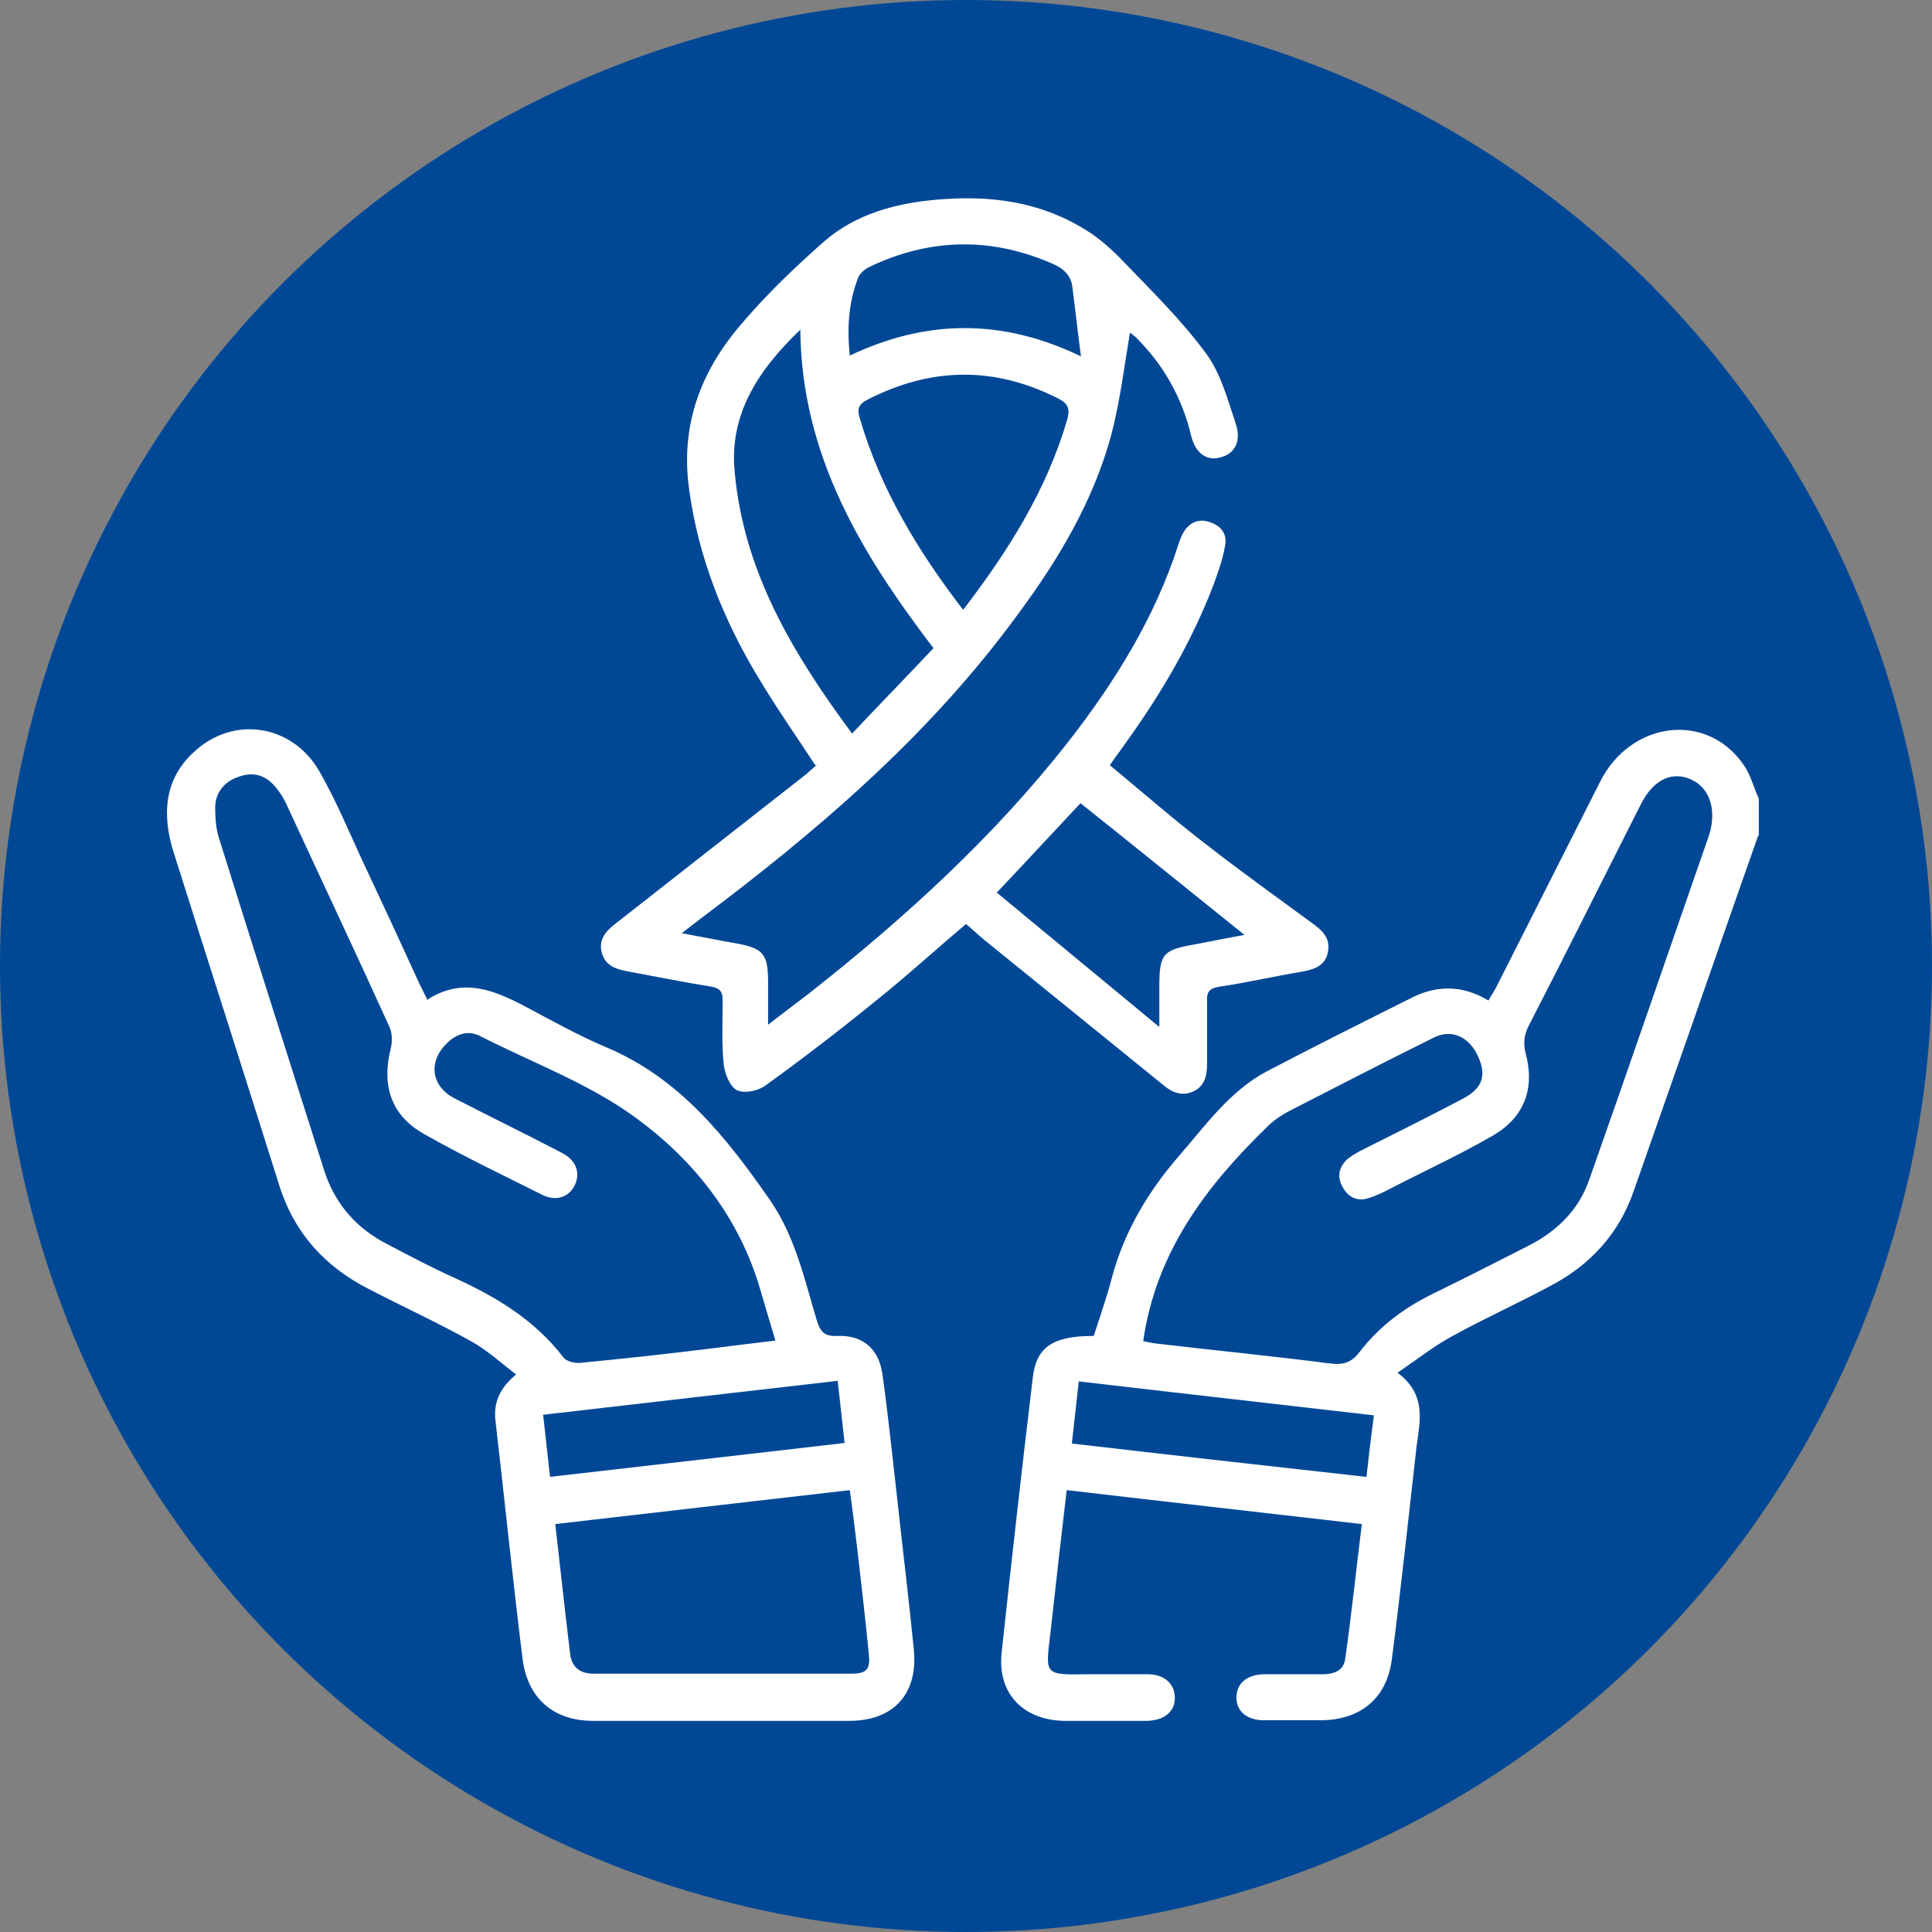
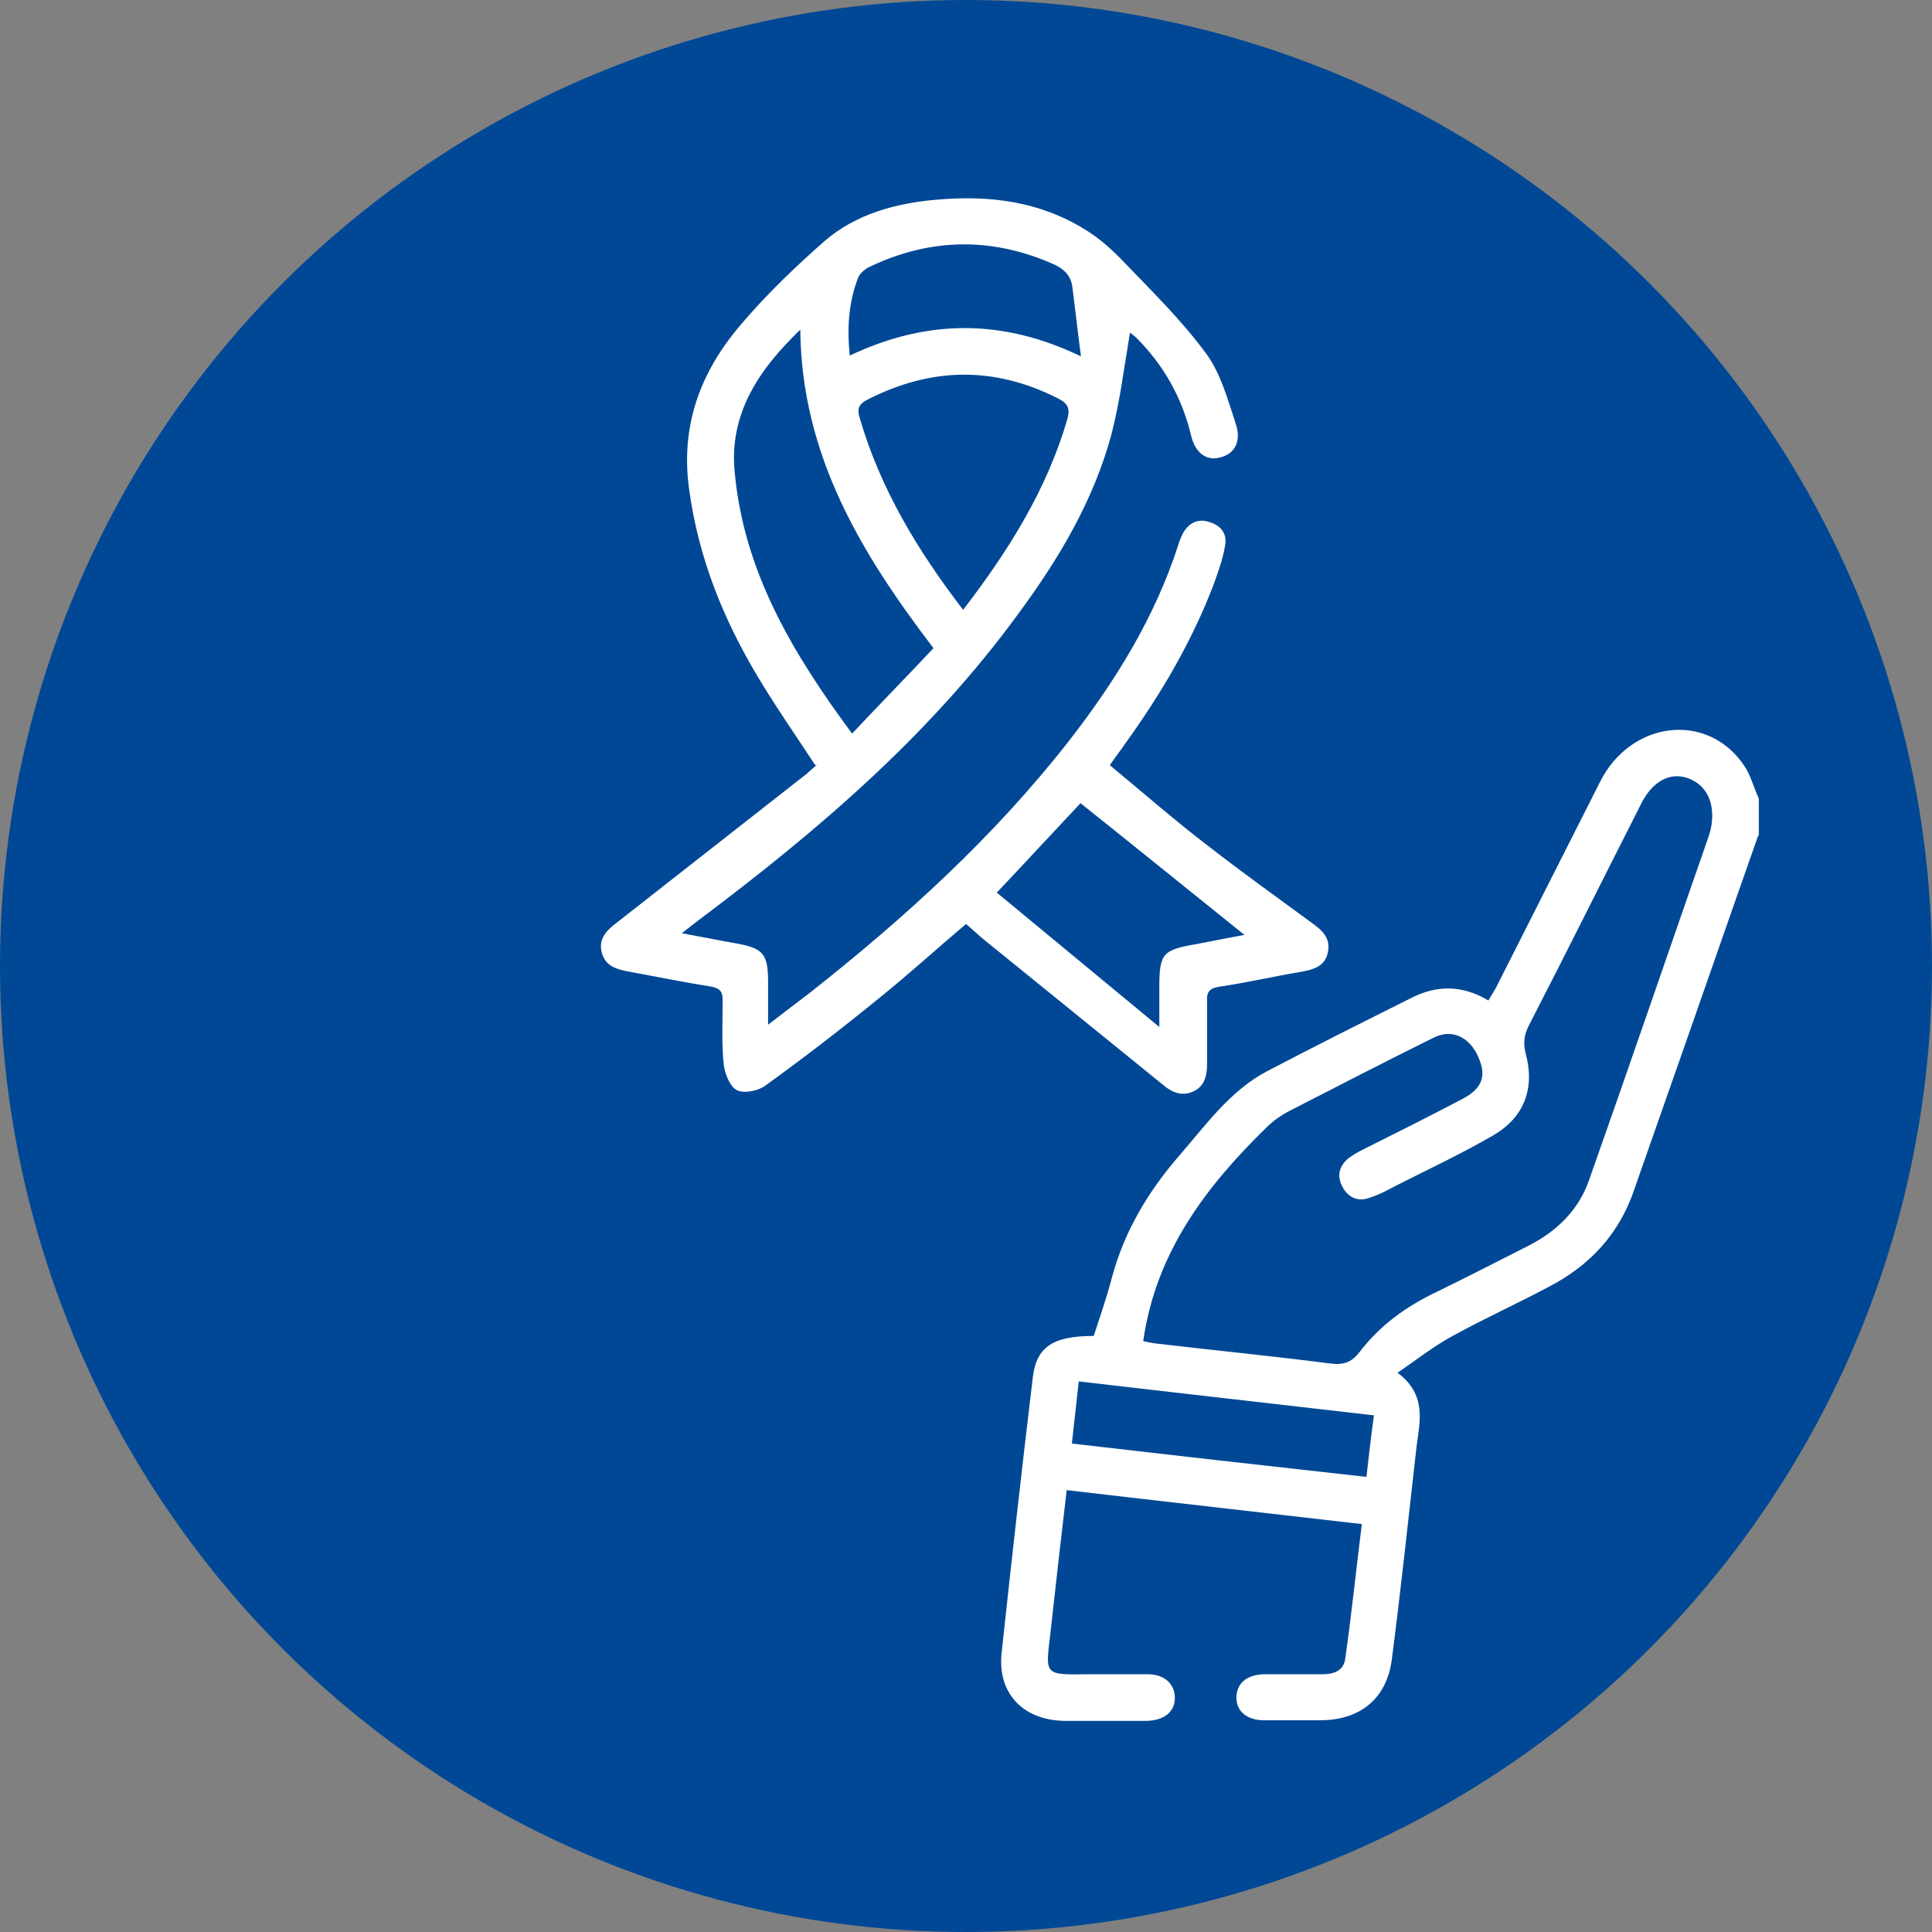
<svg xmlns="http://www.w3.org/2000/svg" id="Layer_2" data-name="Layer 2" viewBox="0 0 33.58 33.58">
  <rect x="0" y="0" width="33.58" height="33.58" fill="#808080" stroke="none" />
  <defs>
    <style>
      .cls-1 {
        fill: #fff;
      }

      .cls-2 {
        fill: #004895;
      }
    </style>
  </defs>
  <g id="Layer_1-2" data-name="Layer 1">
    <g>
      <circle class="cls-2" cx="16.79" cy="16.79" r="16.79" />
      <path class="cls-1" d="m30.56,14.52c-.56,1.59-1.11,3.18-1.67,4.77-.16.46-.32.91-.48,1.37-.26.78-.77,1.33-1.48,1.7-.56.3-1.14.56-1.7.87-.31.17-.59.39-.94.63.51.38.39.84.33,1.29-.14,1.23-.27,2.47-.43,3.7-.09.67-.54,1.04-1.22,1.05-.33,0-.67,0-1,0-.3,0-.48-.16-.48-.39,0-.25.18-.41.5-.41.33,0,.67,0,1,0,.19,0,.36-.06.39-.26.11-.77.19-1.55.29-2.35-1.73-.2-3.42-.39-5.13-.59-.1.84-.19,1.65-.28,2.46-.09.77-.13.75.69.74.33,0,.67,0,1,0,.29,0,.47.17.47.41,0,.24-.18.39-.48.4-.49,0-.97,0-1.46,0-.71-.02-1.15-.49-1.07-1.19.17-1.59.35-3.18.54-4.77.06-.54.35-.73,1.06-.73.11-.34.23-.68.32-1.03.22-.81.64-1.5,1.18-2.12.46-.53.87-1.11,1.51-1.45.84-.44,1.68-.86,2.52-1.28.44-.22.88-.22,1.33.05.05-.09.1-.16.14-.24.6-1.19,1.2-2.37,1.8-3.56.53-1.06,1.86-1.23,2.5-.29.12.17.17.39.26.58v.65Zm-10.69,8.79c.05.01.13.03.21.04,1.02.12,2.04.22,3.05.35.23.03.37-.03.5-.2.36-.47.82-.8,1.35-1.05.53-.26,1.06-.53,1.59-.8.49-.25.87-.62,1.05-1.14.7-1.98,1.38-3.97,2.07-5.95.02-.06.04-.12.05-.18.08-.42-.08-.75-.42-.86-.31-.1-.6.07-.79.44-.65,1.28-1.29,2.57-1.95,3.85-.09.17-.11.32-.06.51.16.6-.03,1.1-.56,1.41-.55.32-1.13.59-1.7.88-.15.08-.3.16-.46.21-.19.07-.36,0-.46-.18-.11-.19-.07-.37.1-.51.08-.06.17-.11.25-.15.58-.29,1.16-.58,1.73-.88.36-.19.43-.42.25-.78-.16-.31-.45-.44-.76-.28-.85.42-1.68.85-2.52,1.28-.13.07-.26.16-.37.27-1.06,1.03-1.93,2.18-2.15,3.72Zm4.01,1.29c-1.73-.2-3.42-.39-5.13-.59-.04.37-.08.71-.12,1.08,1.72.2,3.41.39,5.12.58.04-.36.08-.7.13-1.07Z" />
      <path class="cls-1" d="m14.17,13.3c-.34-.52-.69-1.02-1-1.54-.6-1-1.03-2.07-1.19-3.24-.16-1.11.19-2.05.89-2.87.44-.52.94-1,1.45-1.45.55-.48,1.25-.67,1.97-.73.91-.08,1.78.03,2.57.52.25.15.48.36.68.57.49.51,1,1.01,1.42,1.58.26.35.38.81.52,1.23.1.3-.02.52-.27.58-.24.07-.44-.08-.51-.39-.16-.66-.48-1.22-.95-1.69-.04-.04-.09-.07-.11-.09-.1.59-.17,1.18-.32,1.76-.31,1.16-.92,2.18-1.63,3.14-1.54,2.11-3.5,3.78-5.57,5.33-.08.06-.15.12-.27.21.33.06.62.12.91.17.51.09.59.18.59.69,0,.22,0,.44,0,.73.27-.21.5-.38.72-.55,1.65-1.3,3.2-2.71,4.5-4.37.81-1.04,1.5-2.15,1.91-3.42.02-.07.05-.14.08-.2.1-.18.26-.26.45-.2.21.06.33.21.28.43-.04.23-.12.45-.2.67-.38.99-.91,1.89-1.53,2.75-.08.12-.17.23-.27.38.58.48,1.14.97,1.73,1.42.58.45,1.18.88,1.78,1.32.18.13.33.26.28.51-.05.25-.25.3-.46.34-.48.08-.95.19-1.43.26-.18.03-.22.1-.21.26,0,.36,0,.72,0,1.08,0,.2-.04.39-.24.48-.19.09-.37.02-.52-.11-1.04-.84-2.08-1.69-3.12-2.53-.1-.08-.2-.18-.31-.27-.51.43-.99.87-1.5,1.28-.65.53-1.31,1.04-1.99,1.53-.12.09-.36.14-.49.08-.12-.06-.21-.28-.23-.44-.04-.37-.02-.75-.02-1.13,0-.15-.05-.2-.19-.23-.5-.08-.99-.18-1.48-.27-.2-.04-.37-.1-.43-.32-.06-.22.06-.37.23-.5,1.11-.87,2.22-1.74,3.33-2.61.06-.05.12-.11.18-.16Zm2.05-2.04c-1.25-1.64-2.29-3.35-2.31-5.53-.74.71-1.24,1.48-1.14,2.48.16,1.73,1.01,3.15,2.04,4.54.48-.51.95-.99,1.42-1.49Zm.52-.66c.79-1.03,1.45-2.08,1.81-3.31.05-.18.02-.27-.15-.36-1.12-.57-2.22-.55-3.33.02-.17.09-.17.18-.12.34.36,1.22,1,2.28,1.79,3.31Zm.58,4.91c.93.77,1.85,1.53,2.83,2.34,0-.3,0-.5,0-.69,0-.59.06-.65.64-.75.27-.05.55-.11.84-.16-.97-.78-1.91-1.54-2.85-2.29-.47.5-.94,1.01-1.46,1.56Zm1.47-9.3c-.06-.45-.1-.83-.15-1.21-.02-.2-.14-.32-.31-.4-1.07-.48-2.14-.47-3.2.03-.09.04-.19.12-.22.21-.16.42-.19.86-.14,1.34,1.33-.63,2.65-.65,4.03.02Z" />
-       <path class="cls-1" d="m7.45,17.36c.62-.38,1.16-.14,1.71.15.45.24.9.49,1.37.69,1.27.53,2.09,1.56,2.84,2.64.45.64.61,1.39.83,2.12.06.19.13.27.35.26.44-.02.73.22.79.68.12.88.21,1.77.31,2.65.08.7.16,1.39.23,2.09.09.78-.33,1.27-1.12,1.27-1.48,0-2.97,0-4.45,0-.7,0-1.15-.4-1.23-1.1-.17-1.37-.31-2.75-.47-4.13-.03-.3.07-.55.36-.79-.26-.2-.49-.41-.75-.56-.59-.33-1.2-.61-1.8-.92-.77-.39-1.31-.98-1.57-1.82-.61-1.94-1.23-3.87-1.84-5.8-.19-.62-.16-1.23.34-1.7.69-.67,1.75-.51,2.22.35.3.53.53,1.1.79,1.65.32.68.63,1.35.94,2.03.04.08.08.16.13.26Zm6.03,5.95c-.11-.36-.2-.68-.3-1.01-.38-1.2-1.15-2.16-2.14-2.88-.81-.59-1.79-.95-2.69-1.41-.21-.11-.41-.04-.57.11-.35.33-.29.77.14.98.62.32,1.24.62,1.85.94.25.13.32.35.22.56-.1.21-.33.29-.58.16-.68-.34-1.37-.67-2.04-1.05-.57-.32-.74-.84-.58-1.48.03-.12.03-.27-.02-.38-.59-1.3-1.2-2.59-1.8-3.89-.05-.1-.11-.2-.19-.29-.17-.2-.38-.26-.63-.17-.24.08-.4.26-.41.52,0,.18.01.38.07.56.6,1.92,1.21,3.83,1.82,5.75.19.6.57,1.03,1.13,1.31.38.2.76.4,1.16.58.72.33,1.38.73,1.87,1.37.05.07.18.1.27.1.73-.07,1.47-.15,2.2-.24.4-.05.8-.1,1.22-.15Zm-3.83,3.17c.09.79.17,1.53.26,2.27.03.23.17.34.41.34,1.49,0,2.99,0,4.48,0,.27,0,.33-.08.3-.35-.06-.61-.13-1.22-.2-1.82-.04-.33-.08-.67-.13-1.02-1.72.2-3.4.39-5.12.59Zm-.1-.81c1.73-.2,3.42-.39,5.13-.59-.04-.37-.08-.71-.12-1.08-1.72.2-3.41.39-5.12.59.04.37.08.7.12,1.08Z" />
    </g>
  </g>
</svg>